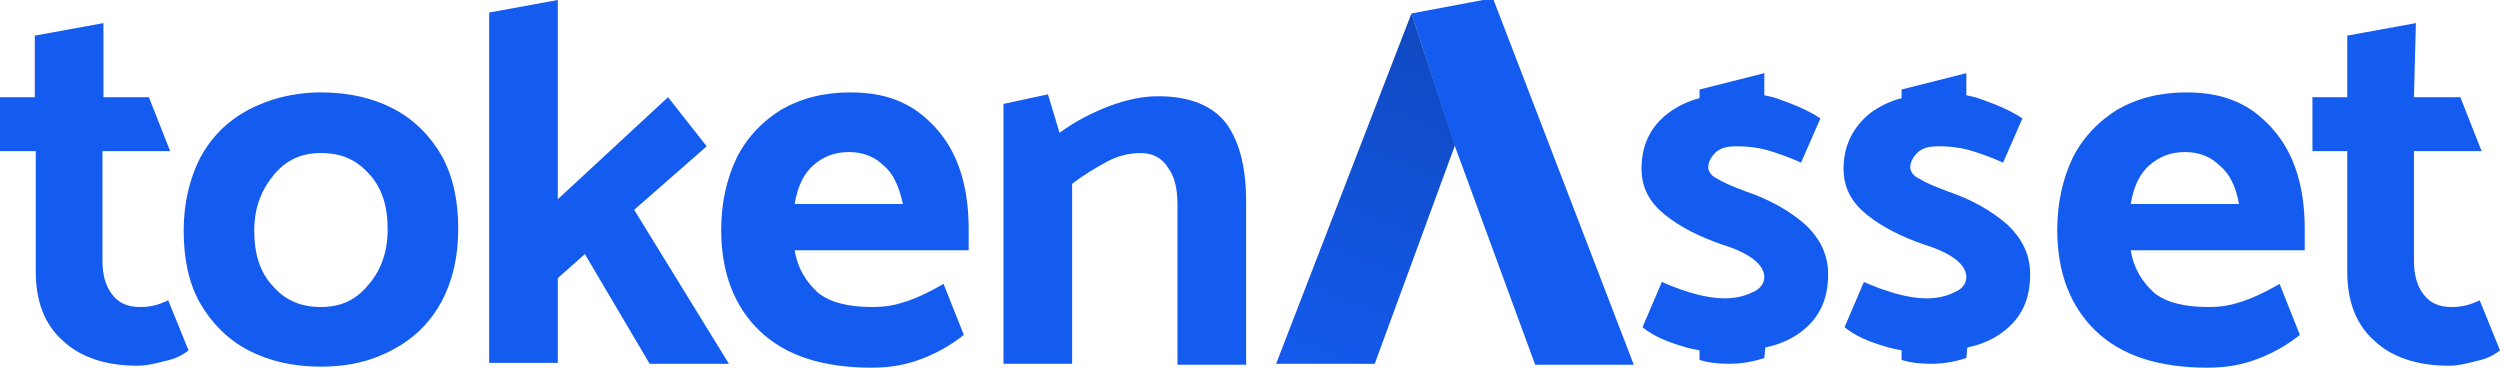
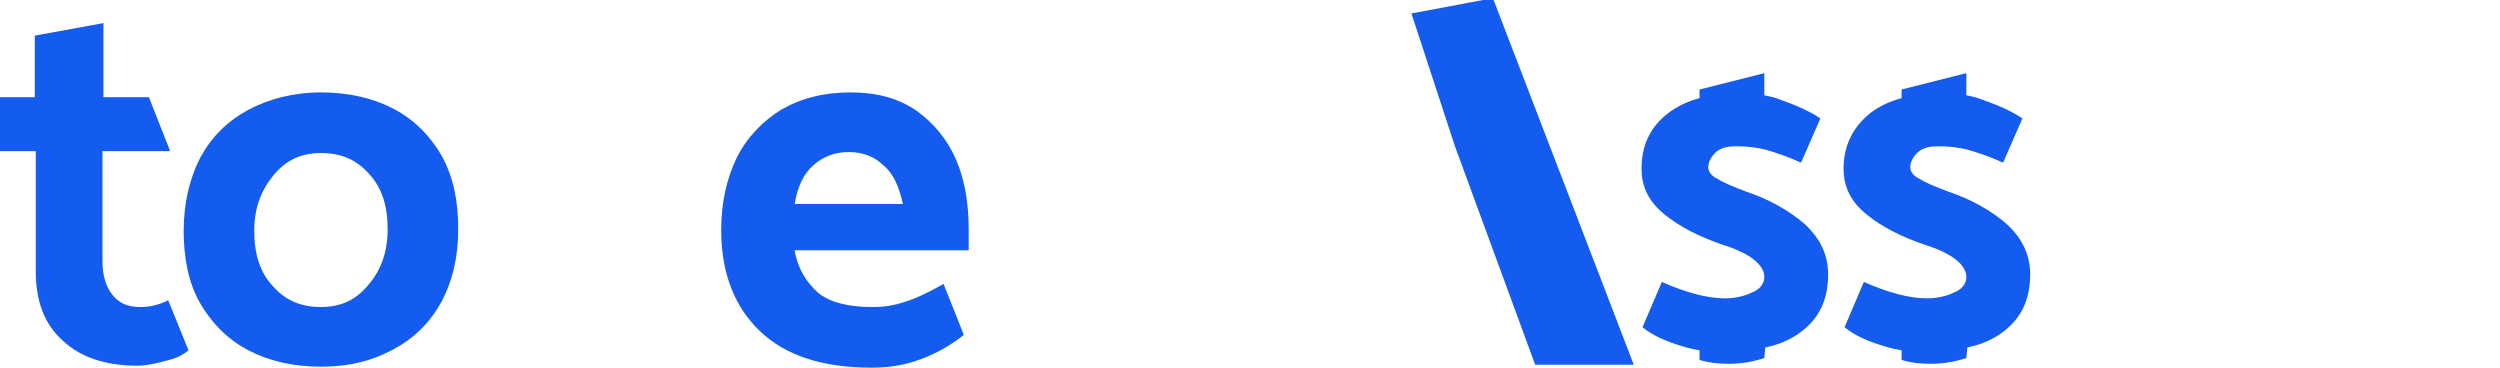
<svg xmlns="http://www.w3.org/2000/svg" width="170" height="25" viewBox="0 0 170 25" fill="none">
  <g clip-path="url(#clip0)">
    <path d="M111.098 24.804H104.393L98.937 9.948L95.978 0.916L100.843 0H101.566L111.098 24.804Z" fill="#145BEF" />
-     <path d="M98.937 9.882L93.481 24.738H86.775L95.979 0.916L98.937 9.882Z" fill="url(#paint0_linear)" />
    <path d="M57.85 6.283C59.625 6.283 61.071 6.675 62.32 7.526C63.504 8.377 64.424 9.49 65.016 10.864C65.607 12.238 65.87 13.809 65.87 15.576V17.016H54.037C54.234 18.259 54.826 19.175 55.615 19.895C56.404 20.55 57.653 20.877 59.296 20.877C60.282 20.877 60.874 20.746 61.663 20.484C62.452 20.223 63.241 19.83 64.161 19.306L65.541 22.775C64.621 23.495 63.701 24.018 62.649 24.411C61.597 24.804 60.611 25 59.23 25C55.878 25 53.38 24.149 51.671 22.513C49.961 20.877 49.041 18.586 49.041 15.641C49.041 13.743 49.435 12.107 50.093 10.733C50.816 9.293 51.868 8.246 53.117 7.461C54.497 6.675 56.009 6.283 57.85 6.283ZM57.718 10.34C56.732 10.34 55.944 10.668 55.286 11.257C54.629 11.845 54.234 12.696 54.037 13.874H61.4C61.137 12.696 60.742 11.78 60.085 11.257C59.493 10.668 58.705 10.34 57.718 10.34Z" fill="#145BEF" />
-     <path d="M148.702 6.283C150.476 6.283 151.923 6.675 153.172 7.526C154.355 8.377 155.275 9.49 155.867 10.864C156.459 12.238 156.722 13.809 156.722 15.576V17.016H144.889C145.086 18.259 145.678 19.175 146.466 19.895C147.255 20.55 148.504 20.877 150.148 20.877C151.134 20.877 151.725 20.746 152.514 20.484C153.303 20.223 154.092 19.83 155.012 19.306L156.393 22.775C155.473 23.495 154.552 24.018 153.5 24.411C152.449 24.804 151.463 25 150.082 25C146.729 25 144.231 24.149 142.522 22.513C140.813 20.877 139.893 18.586 139.893 15.641C139.893 13.743 140.287 12.107 140.944 10.733C141.668 9.293 142.719 8.246 143.968 7.461C145.349 6.675 146.861 6.283 148.702 6.283ZM148.57 10.34C147.584 10.34 146.795 10.668 146.138 11.257C145.48 11.845 145.086 12.696 144.889 13.874H152.251C152.054 12.696 151.594 11.78 150.937 11.257C150.345 10.668 149.556 10.34 148.57 10.34Z" fill="#145BEF" />
    <path d="M133.778 23.625C134.764 23.429 135.619 23.037 136.276 22.513C137.459 21.597 138.051 20.353 138.051 18.652C138.051 17.343 137.525 16.23 136.473 15.248C135.421 14.332 134.041 13.547 132.463 13.023C131.608 12.696 130.951 12.434 130.557 12.173C130.096 11.976 129.899 11.649 129.899 11.387C129.899 10.995 130.096 10.667 130.425 10.34C130.82 10.013 131.28 9.947 131.806 9.947C132.529 9.947 133.186 10.013 133.909 10.209C134.567 10.406 135.356 10.667 136.21 11.06L137.525 8.05C136.736 7.526 135.816 7.133 134.698 6.741C134.369 6.61 134.041 6.544 133.712 6.479V4.974L129.308 6.086V6.675C128.519 6.872 127.73 7.264 127.138 7.722C126.021 8.639 125.363 9.882 125.363 11.453C125.363 12.762 125.889 13.743 126.941 14.594C127.993 15.445 129.308 16.099 130.82 16.623C132.726 17.212 133.712 17.997 133.712 18.848C133.712 19.306 133.383 19.699 132.857 19.895C132.332 20.157 131.674 20.288 131.017 20.288C129.834 20.288 128.387 19.895 126.744 19.175L125.429 22.251C126.152 22.84 127.072 23.233 128.19 23.56C128.584 23.691 128.979 23.756 129.308 23.822V24.476C129.965 24.673 130.622 24.738 131.28 24.738C132.134 24.738 132.923 24.607 133.712 24.345L133.778 23.625Z" fill="#145BEF" />
    <path d="M120.04 23.625C121.026 23.429 121.88 23.037 122.538 22.513C123.721 21.597 124.313 20.353 124.313 18.652C124.313 17.343 123.787 16.23 122.735 15.248C121.683 14.332 120.302 13.547 118.725 13.023C117.87 12.696 117.213 12.434 116.818 12.173C116.358 11.976 116.161 11.649 116.161 11.387C116.161 10.995 116.358 10.667 116.687 10.34C117.081 10.013 117.541 9.947 118.067 9.947C118.791 9.947 119.448 10.013 120.171 10.209C120.828 10.406 121.617 10.667 122.472 11.06L123.787 8.05C122.998 7.526 122.077 7.133 120.96 6.741C120.631 6.61 120.302 6.544 119.974 6.479V4.974L115.569 6.086V6.675C114.78 6.872 113.992 7.264 113.4 7.722C112.217 8.639 111.625 9.882 111.625 11.453C111.625 12.762 112.151 13.743 113.203 14.594C114.255 15.445 115.569 16.099 117.081 16.623C118.988 17.212 119.974 17.997 119.974 18.848C119.974 19.306 119.645 19.699 119.119 19.895C118.593 20.157 117.936 20.288 117.279 20.288C116.095 20.288 114.649 19.895 113.006 19.175L111.691 22.251C112.414 22.84 113.334 23.233 114.452 23.56C114.846 23.691 115.241 23.756 115.569 23.822V24.476C116.227 24.673 116.884 24.738 117.541 24.738C118.396 24.738 119.185 24.607 119.974 24.345L120.04 23.625Z" fill="#145BEF" />
    <path d="M21.825 24.934C19.919 24.934 18.275 24.542 16.895 23.822C15.514 23.102 14.397 21.989 13.608 20.615C12.819 19.241 12.49 17.539 12.49 15.707C12.49 13.809 12.885 12.173 13.608 10.733C14.397 9.293 15.448 8.246 16.895 7.461C18.275 6.741 19.919 6.283 21.825 6.283C23.732 6.283 25.375 6.675 26.756 7.395C28.136 8.115 29.254 9.228 30.042 10.602C30.831 12.042 31.16 13.678 31.16 15.576C31.16 17.474 30.766 19.11 30.042 20.484C29.254 21.924 28.202 22.971 26.756 23.756C25.309 24.542 23.732 24.934 21.825 24.934ZM26.361 15.576C26.361 14.005 25.967 12.762 25.112 11.845C24.257 10.864 23.206 10.406 21.825 10.406C20.51 10.406 19.459 10.864 18.604 11.911C17.749 12.958 17.289 14.136 17.289 15.707C17.289 17.277 17.684 18.521 18.538 19.437C19.393 20.419 20.445 20.877 21.825 20.877C23.14 20.877 24.192 20.419 25.046 19.372C25.901 18.39 26.361 17.147 26.361 15.576Z" fill="#145BEF" />
-     <path d="M37.931 18.914V24.673H33.264V0.851L37.931 0V13.547L45.425 6.61L48.055 9.948L43.124 14.267L49.567 24.738H44.176L39.772 17.277L37.931 18.914Z" fill="#145BEF" />
-     <path d="M77.571 10.406C76.782 10.406 75.993 10.602 75.27 10.995C74.547 11.387 73.758 11.845 72.904 12.5V24.738H68.236V7.068L71.26 6.414L72.049 9.031C73.101 8.246 74.284 7.657 75.468 7.199C76.717 6.741 77.768 6.544 78.754 6.544C80.924 6.544 82.502 7.199 83.422 8.442C84.342 9.751 84.737 11.518 84.737 13.743V24.804H80.069V13.94C80.069 12.827 79.872 11.976 79.412 11.387C79.017 10.733 78.36 10.406 77.571 10.406Z" fill="#145BEF" />
    <path d="M6.968 6.61H10.124L11.57 10.275H6.968V17.736C6.968 18.652 7.166 19.437 7.626 20.026C8.086 20.615 8.677 20.877 9.532 20.877C10.19 20.877 10.781 20.746 11.438 20.419L12.819 23.822C12.425 24.149 11.899 24.411 11.241 24.542C10.518 24.738 9.927 24.869 9.335 24.869C7.166 24.869 5.456 24.28 4.273 23.168C3.024 22.055 2.432 20.484 2.432 18.456V10.275H0V6.61H2.367V2.422L7.034 1.571V6.61H6.968Z" fill="#145BEF" />
-     <path d="M164.149 6.61H167.304L168.75 10.275H164.149V17.736C164.149 18.652 164.346 19.437 164.806 20.026C165.266 20.615 165.858 20.877 166.712 20.877C167.37 20.877 167.961 20.746 168.619 20.419L169.999 23.822C169.605 24.149 169.079 24.411 168.422 24.542C167.699 24.738 167.107 24.869 166.515 24.869C164.346 24.869 162.637 24.28 161.453 23.168C160.204 22.055 159.613 20.484 159.613 18.456V10.275H157.246V6.61H159.613V2.422L164.28 1.571L164.149 6.61Z" fill="#145BEF" />
  </g>
  <defs>
    <linearGradient id="paint0_linear" x1="88.954" y1="26.754" x2="99.708" y2="0.608" gradientUnits="userSpaceOnUse">
      <stop stop-color="#145BEF" />
      <stop offset="1" stop-color="#0F48BD" />
    </linearGradient>
    <clipPath id="clip0">
      <rect width="170" height="25" fill="white" />
    </clipPath>
  </defs>
</svg>